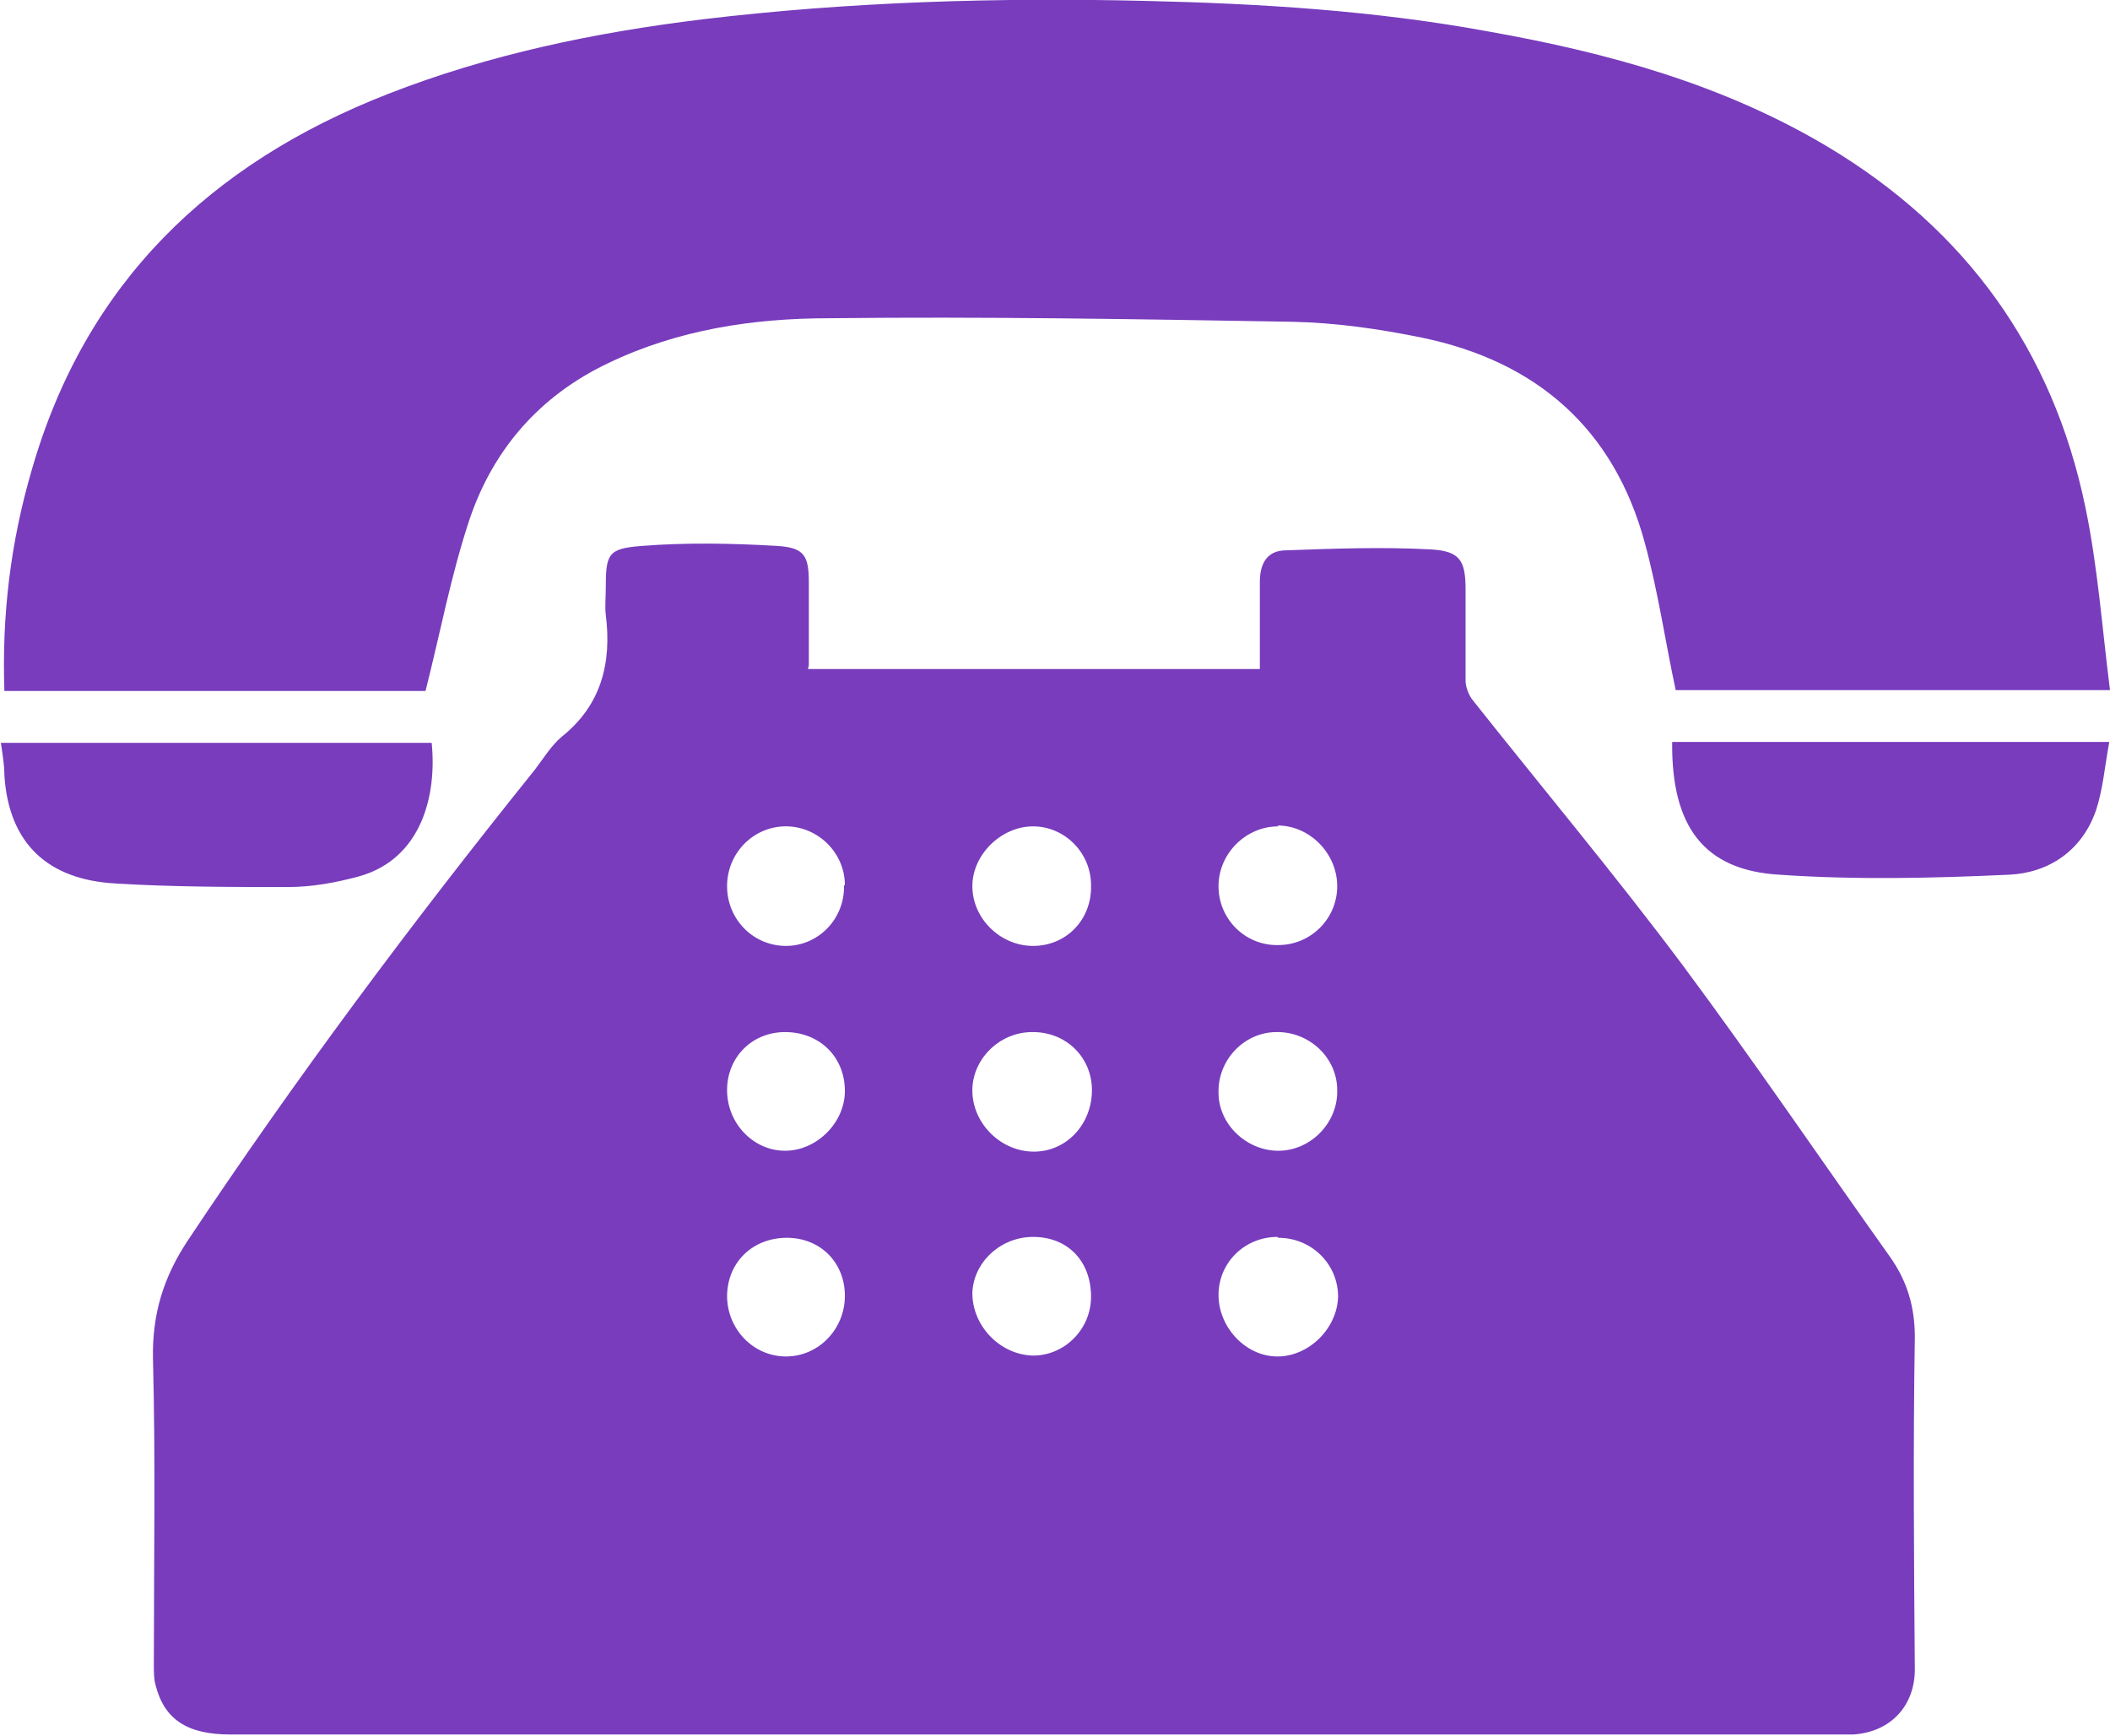
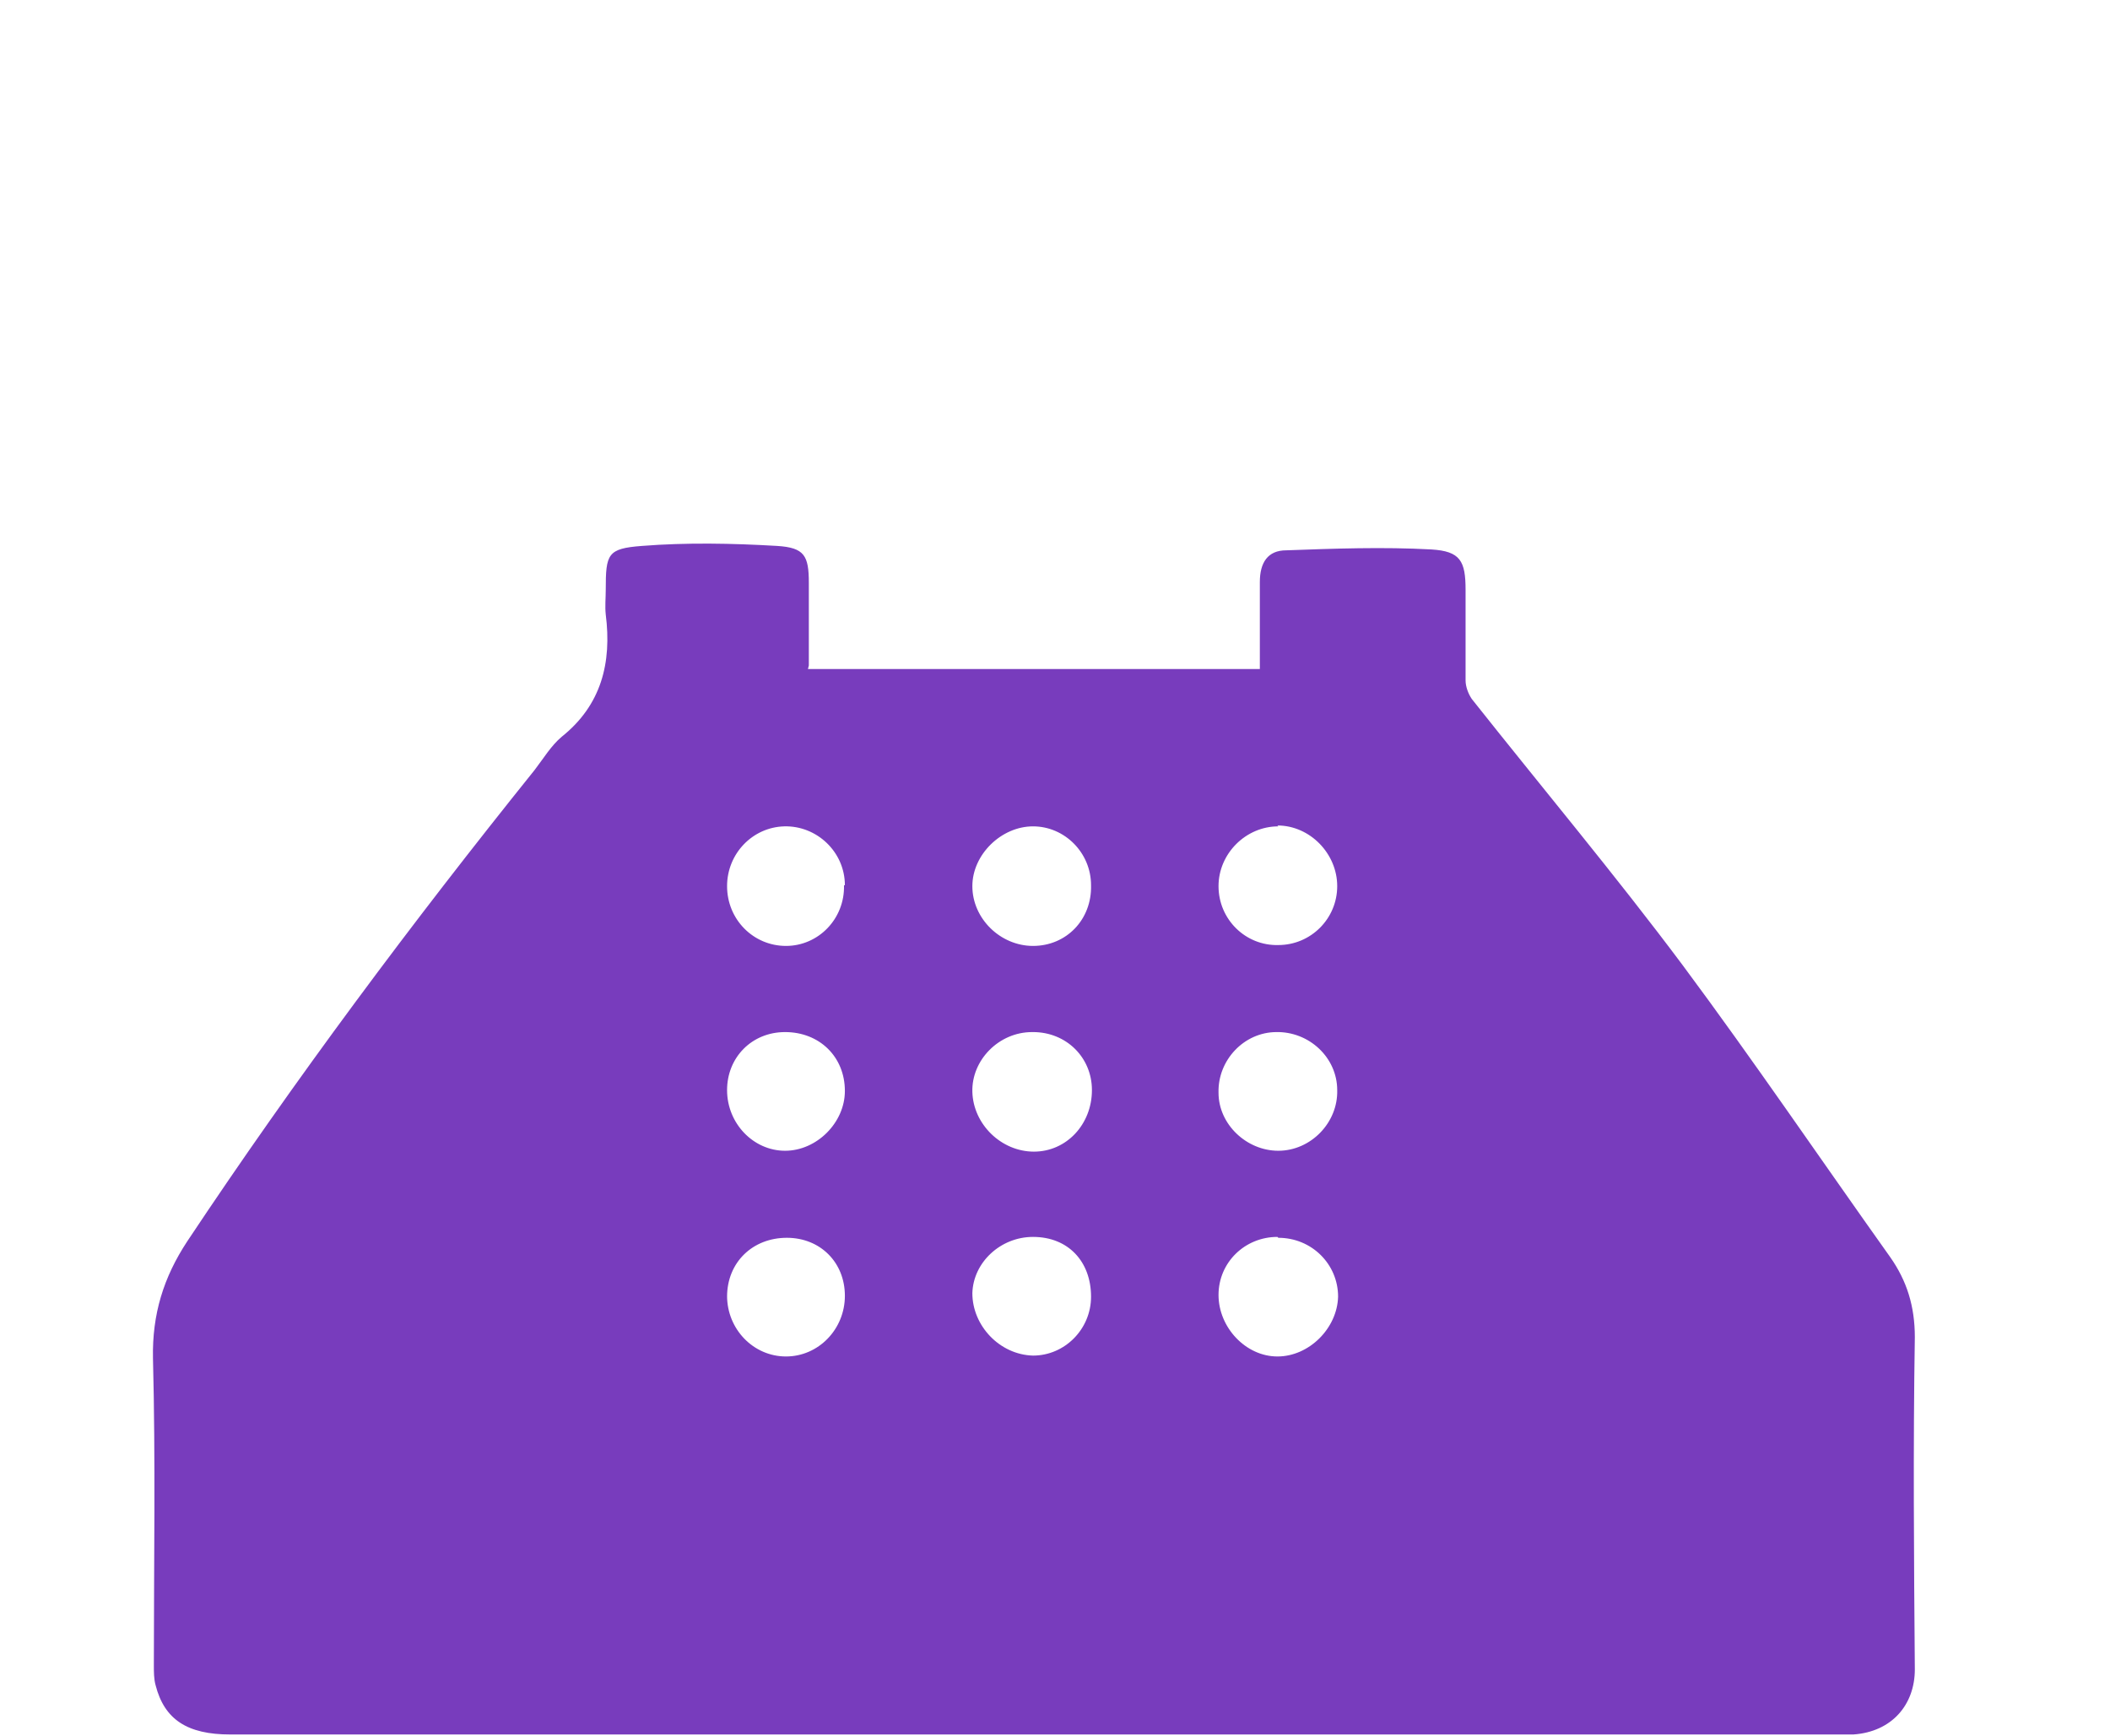
<svg xmlns="http://www.w3.org/2000/svg" id="Capa_6" viewBox="0 0 24 19.75">
  <defs>
    <style>.cls-1{fill:#783cbd;}</style>
  </defs>
  <path class="cls-1" d="M9.19,7.61h5.14c0-.34,0-.66,0-.99,0-.22.09-.36.3-.36.55-.02,1.1-.04,1.65-.01.33.02.39.13.39.46,0,.34,0,.69,0,1.03,0,.07.03.15.07.21.8,1.01,1.63,2,2.4,3.03.81,1.09,1.57,2.21,2.36,3.32.19.27.28.56.28.91-.02,1.26-.01,2.52,0,3.78,0,.4-.26.71-.7.74-.06,0-.12,0-.19,0-6.09,0-12.18,0-18.27,0-.49,0-.75-.17-.85-.56-.02-.07-.02-.15-.02-.23,0-1.16.02-2.32-.01-3.49-.01-.5.12-.92.39-1.33,1.23-1.85,2.56-3.63,3.95-5.36.1-.13.19-.28.31-.38.45-.36.57-.84.5-1.39-.01-.09,0-.19,0-.28,0-.41.02-.47.41-.5.51-.04,1.03-.03,1.54,0,.31.02.36.11.36.42,0,.31,0,.62,0,.94ZM14.54,9.4c-.37,0-.68.31-.68.68,0,.38.31.68.68.67.37,0,.67-.3.67-.67,0-.37-.31-.69-.68-.69ZM14.52,11.74c-.37,0-.67.32-.66.69,0,.36.32.66.68.66.37,0,.68-.32.67-.69,0-.37-.32-.67-.7-.66ZM12.41,10.07c0-.37-.3-.67-.66-.67-.36,0-.69.32-.69.68,0,.37.32.68.69.68.38,0,.67-.3.66-.69ZM11.75,14.07c-.37,0-.68.29-.69.64,0,.37.31.7.69.71.36,0,.66-.3.66-.67,0-.4-.26-.68-.66-.68ZM11.74,11.74c-.38,0-.69.32-.68.68.01.37.33.68.7.68.37,0,.66-.31.66-.7,0-.37-.29-.66-.67-.66ZM8.93,11.74c-.38,0-.66.29-.66.66,0,.38.3.69.66.69.36,0,.68-.32.68-.68,0-.39-.29-.67-.68-.67ZM14.53,14.07c-.37,0-.67.29-.67.66,0,.37.31.7.67.7.36,0,.68-.32.69-.68,0-.37-.3-.67-.68-.67ZM8.27,14.74c0,.38.3.69.67.69.37,0,.67-.31.67-.69,0-.38-.28-.66-.66-.66-.39,0-.68.28-.68.67ZM9.61,10.07c0-.38-.32-.68-.69-.67-.36.01-.65.31-.65.68,0,.38.3.68.67.68.37,0,.67-.31.66-.69Z" />
-   <path class="cls-1" d="M19.06,7.85c-.12-.56-.2-1.12-.35-1.67-.35-1.3-1.23-2.07-2.54-2.34-.49-.1-.98-.17-1.48-.18-1.75-.03-3.51-.06-5.26-.04-.86,0-1.72.13-2.51.51-.78.37-1.31.98-1.58,1.78-.21.63-.33,1.28-.5,1.95H.05c-.03-.86.07-1.69.31-2.51C.97,3.22,2.39,1.86,4.41,1.07c1.15-.45,2.35-.7,3.58-.85C9.66.02,11.34-.03,13.02.01c1.31.03,2.62.11,3.92.35,1.35.24,2.66.6,3.85,1.31,1.57.94,2.56,2.31,2.93,4.1.14.67.19,1.37.28,2.08h-4.94Z" />
-   <path class="cls-1" d="M0,8.45h4.91c.06.59-.11,1.32-.83,1.52-.26.07-.53.12-.8.12-.65,0-1.31,0-1.96-.04-.77-.04-1.22-.45-1.27-1.23,0-.12-.02-.23-.04-.37Z" />
-   <path class="cls-1" d="M23.99,8.45c-.05.27-.07.53-.15.77-.16.46-.54.71-.99.73-.87.04-1.74.06-2.61,0-.86-.05-1.23-.55-1.22-1.51h4.97Z" />
</svg>